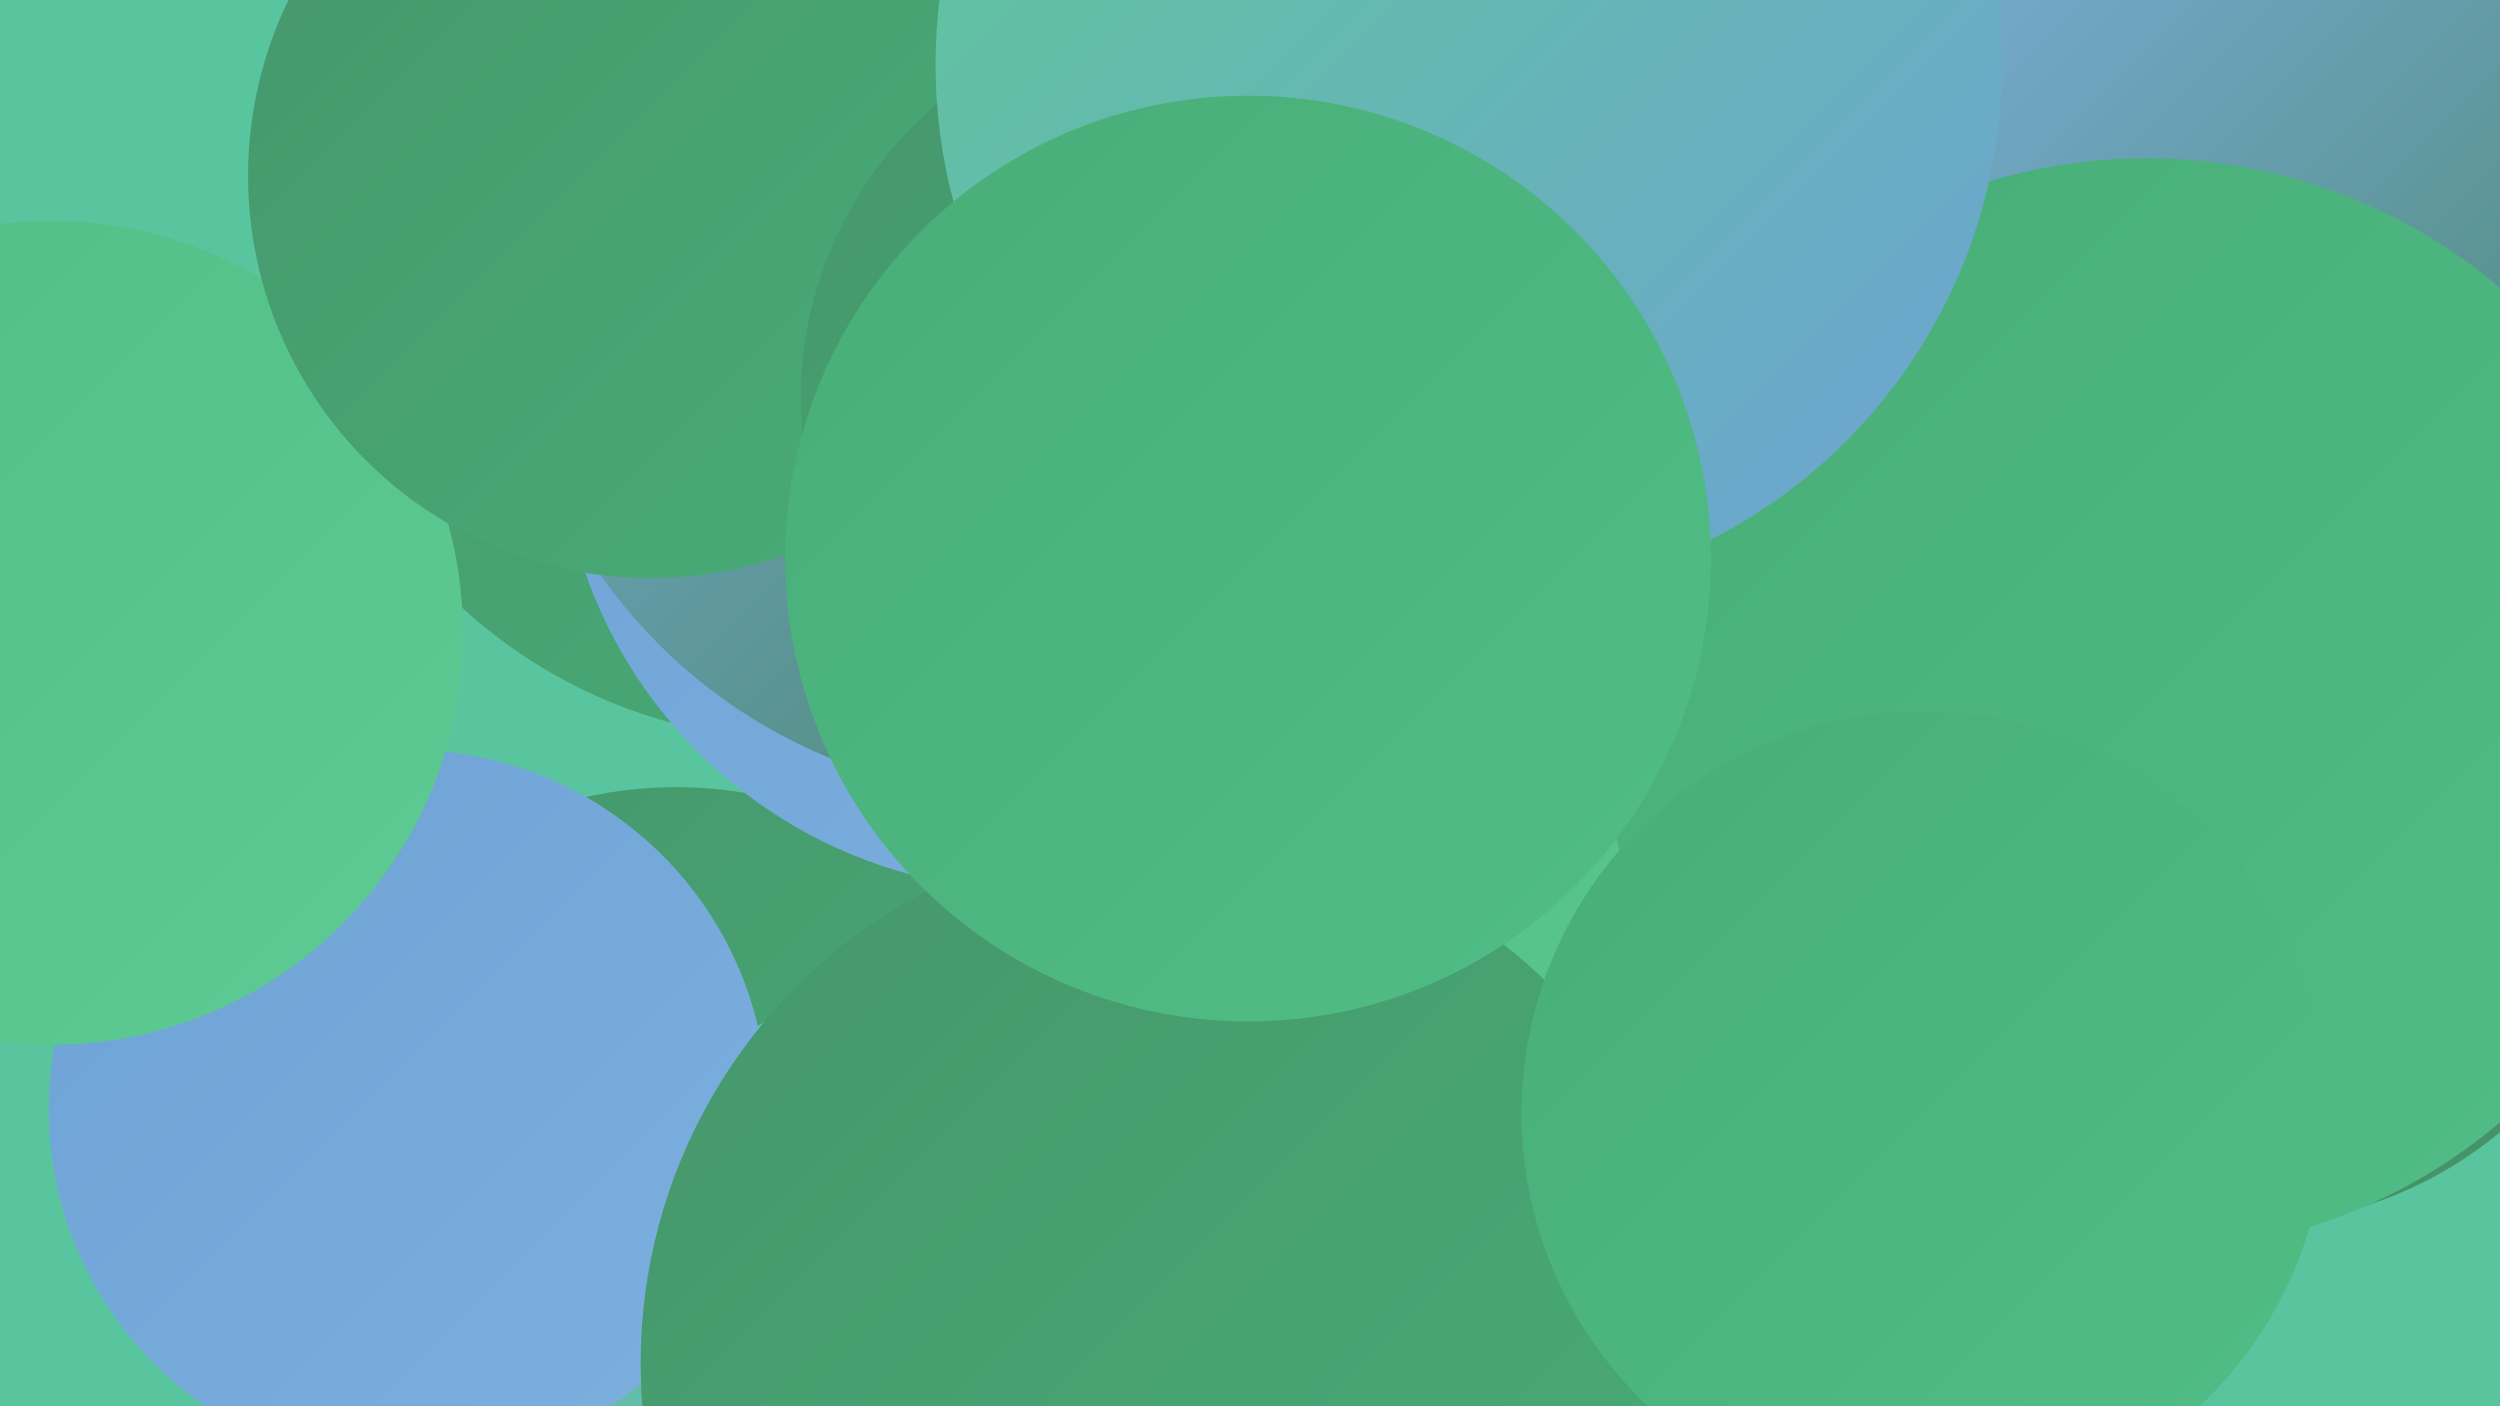
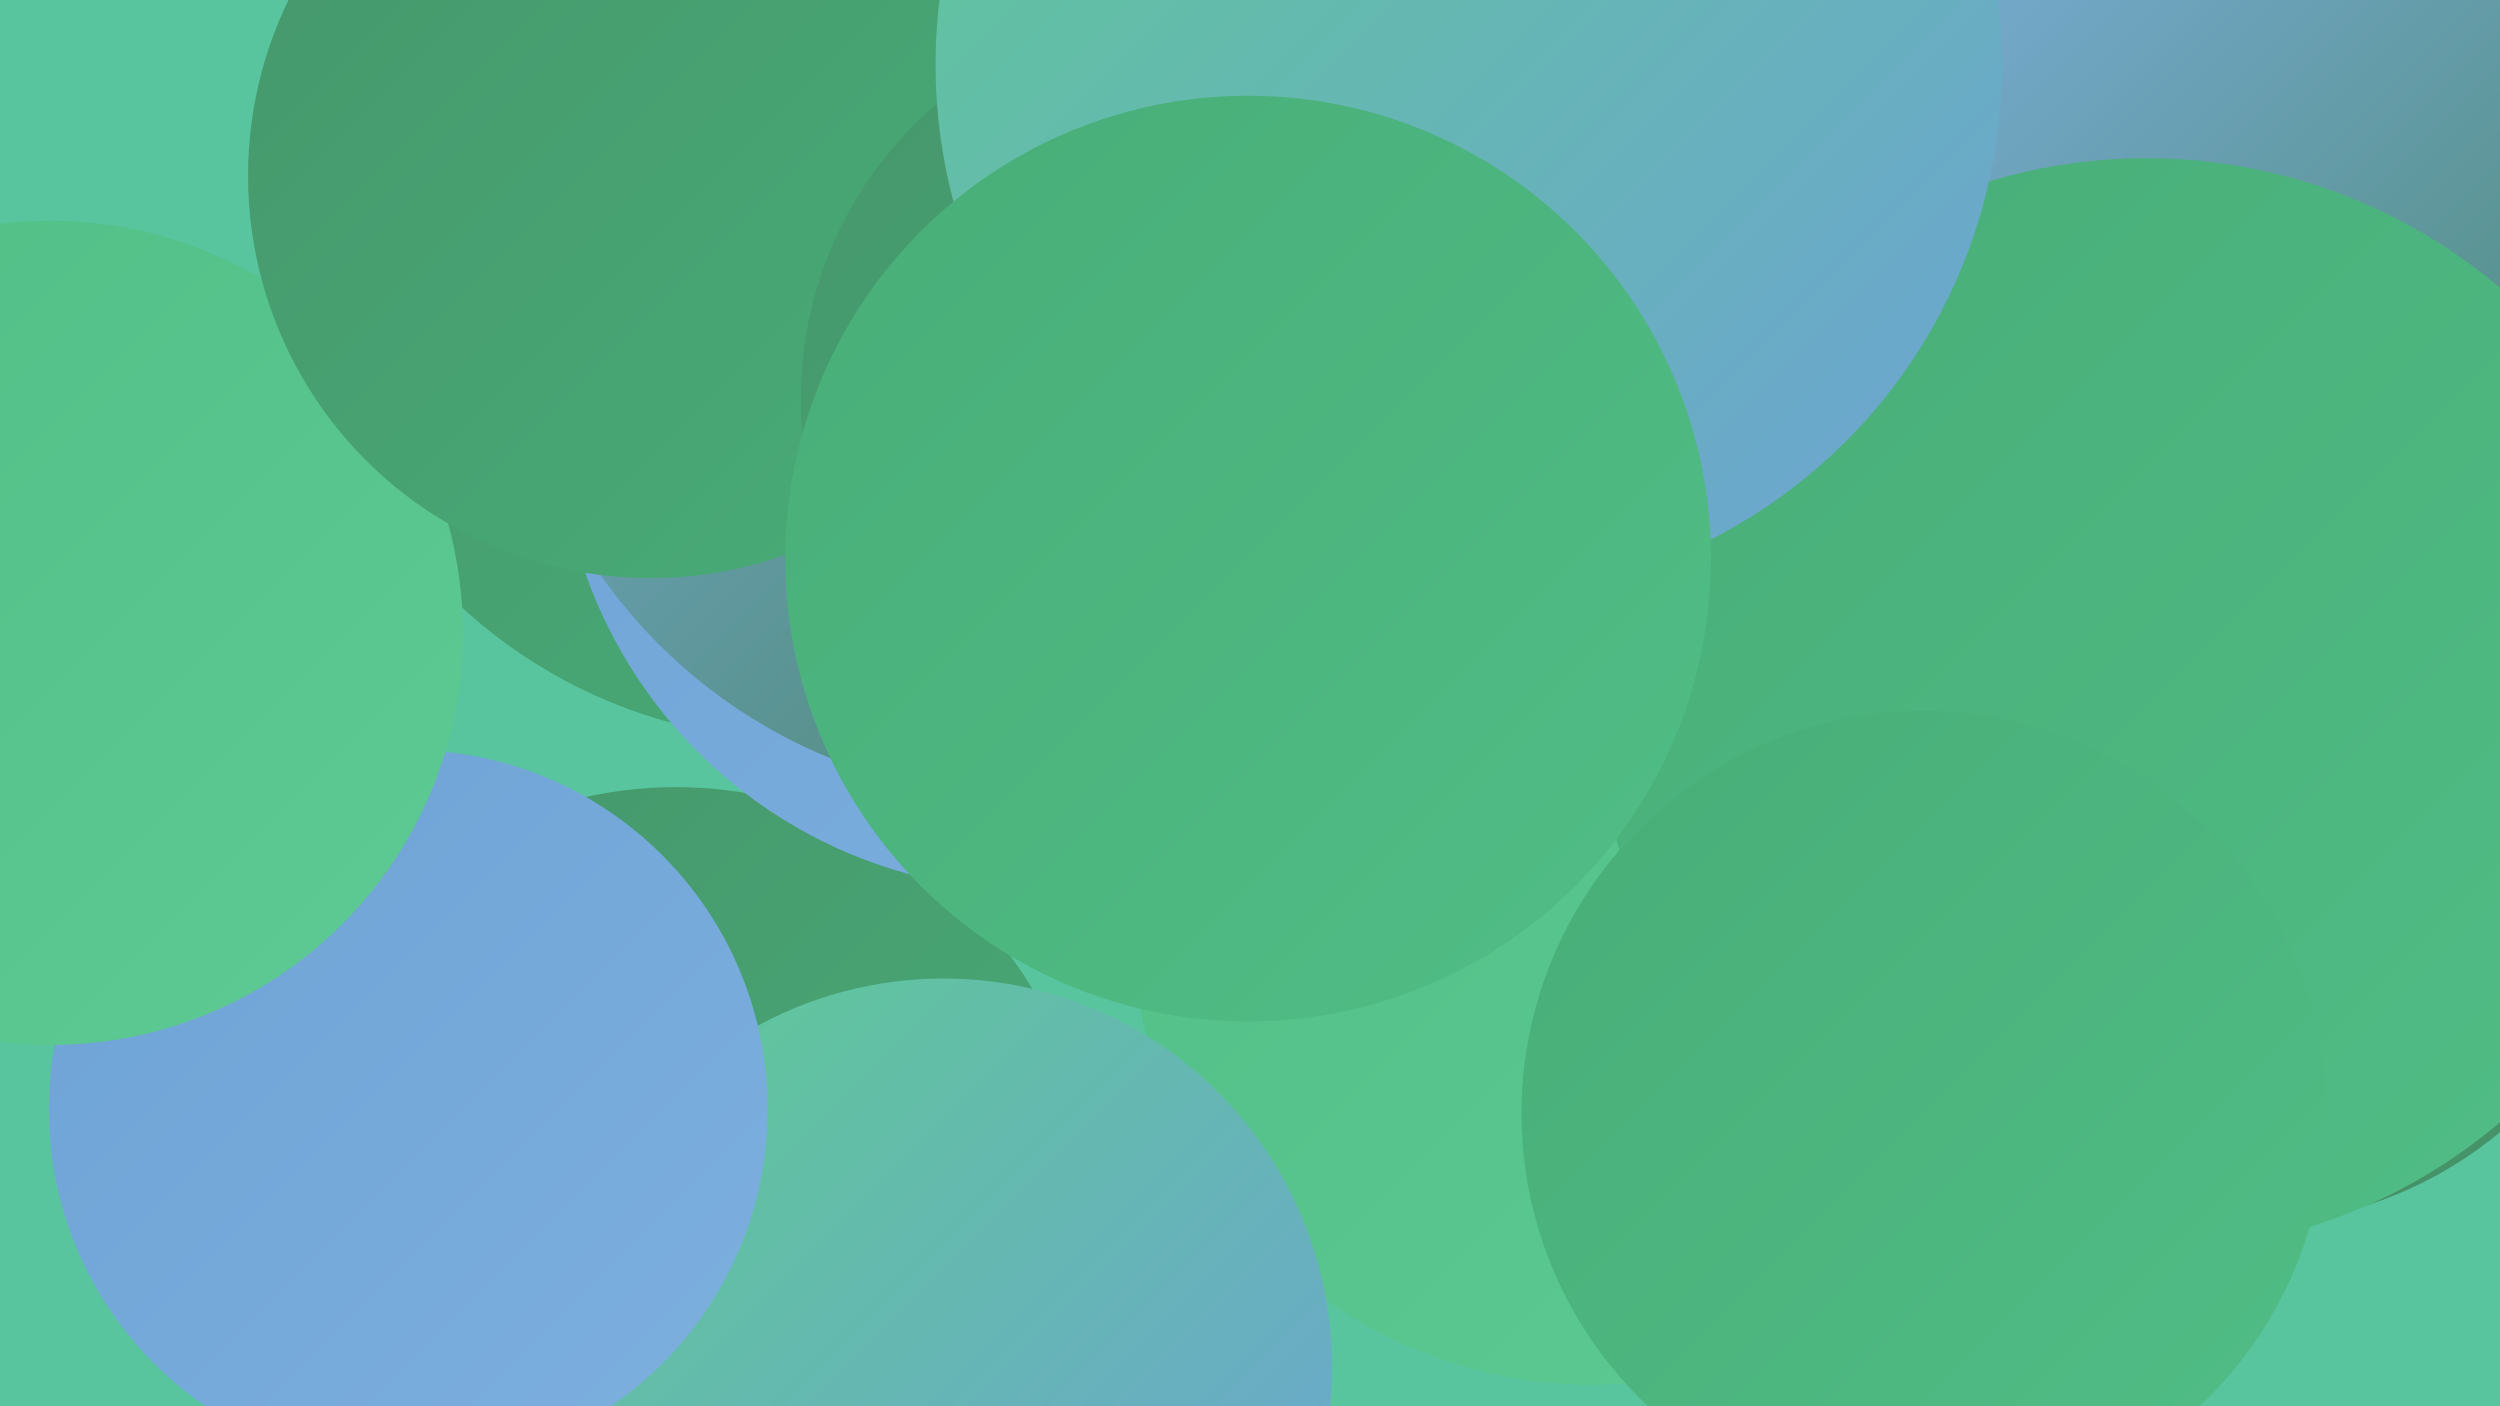
<svg xmlns="http://www.w3.org/2000/svg" width="1280" height="720">
  <defs>
    <linearGradient id="grad0" x1="0%" y1="0%" x2="100%" y2="100%">
      <stop offset="0%" style="stop-color:#43805e;stop-opacity:1" />
      <stop offset="100%" style="stop-color:#46966b;stop-opacity:1" />
    </linearGradient>
    <linearGradient id="grad1" x1="0%" y1="0%" x2="100%" y2="100%">
      <stop offset="0%" style="stop-color:#46966b;stop-opacity:1" />
      <stop offset="100%" style="stop-color:#48ad78;stop-opacity:1" />
    </linearGradient>
    <linearGradient id="grad2" x1="0%" y1="0%" x2="100%" y2="100%">
      <stop offset="0%" style="stop-color:#48ad78;stop-opacity:1" />
      <stop offset="100%" style="stop-color:#51be86;stop-opacity:1" />
    </linearGradient>
    <linearGradient id="grad3" x1="0%" y1="0%" x2="100%" y2="100%">
      <stop offset="0%" style="stop-color:#51be86;stop-opacity:1" />
      <stop offset="100%" style="stop-color:#5eca94;stop-opacity:1" />
    </linearGradient>
    <linearGradient id="grad4" x1="0%" y1="0%" x2="100%" y2="100%">
      <stop offset="0%" style="stop-color:#5eca94;stop-opacity:1" />
      <stop offset="100%" style="stop-color:#6da2d5;stop-opacity:1" />
    </linearGradient>
    <linearGradient id="grad5" x1="0%" y1="0%" x2="100%" y2="100%">
      <stop offset="0%" style="stop-color:#6da2d5;stop-opacity:1" />
      <stop offset="100%" style="stop-color:#7db0df;stop-opacity:1" />
    </linearGradient>
    <linearGradient id="grad6" x1="0%" y1="0%" x2="100%" y2="100%">
      <stop offset="0%" style="stop-color:#7db0df;stop-opacity:1" />
      <stop offset="100%" style="stop-color:#43805e;stop-opacity:1" />
    </linearGradient>
  </defs>
  <rect width="1280" height="720" fill="#58c59f" />
  <circle cx="411" cy="121" r="258" fill="url(#grad1)" />
  <circle cx="939" cy="101" r="210" fill="url(#grad4)" />
  <circle cx="346" cy="616" r="213" fill="url(#grad1)" />
  <circle cx="815" cy="474" r="235" fill="url(#grad3)" />
  <circle cx="483" cy="700" r="199" fill="url(#grad4)" />
  <circle cx="209" cy="568" r="184" fill="url(#grad5)" />
  <circle cx="829" cy="21" r="217" fill="url(#grad5)" />
  <circle cx="1240" cy="97" r="239" fill="url(#grad6)" />
  <circle cx="26" cy="324" r="211" fill="url(#grad3)" />
  <circle cx="529" cy="213" r="243" fill="url(#grad5)" />
  <circle cx="644" cy="262" r="181" fill="url(#grad6)" />
  <circle cx="1149" cy="422" r="205" fill="url(#grad0)" />
  <circle cx="526" cy="141" r="267" fill="url(#grad6)" />
  <circle cx="1099" cy="361" r="280" fill="url(#grad2)" />
  <circle cx="333" cy="90" r="206" fill="url(#grad1)" />
-   <circle cx="601" cy="698" r="273" fill="url(#grad1)" />
  <circle cx="985" cy="570" r="206" fill="url(#grad2)" />
  <circle cx="608" cy="204" r="198" fill="url(#grad1)" />
  <circle cx="752" cy="33" r="273" fill="url(#grad4)" />
  <circle cx="639" cy="286" r="237" fill="url(#grad2)" />
</svg>